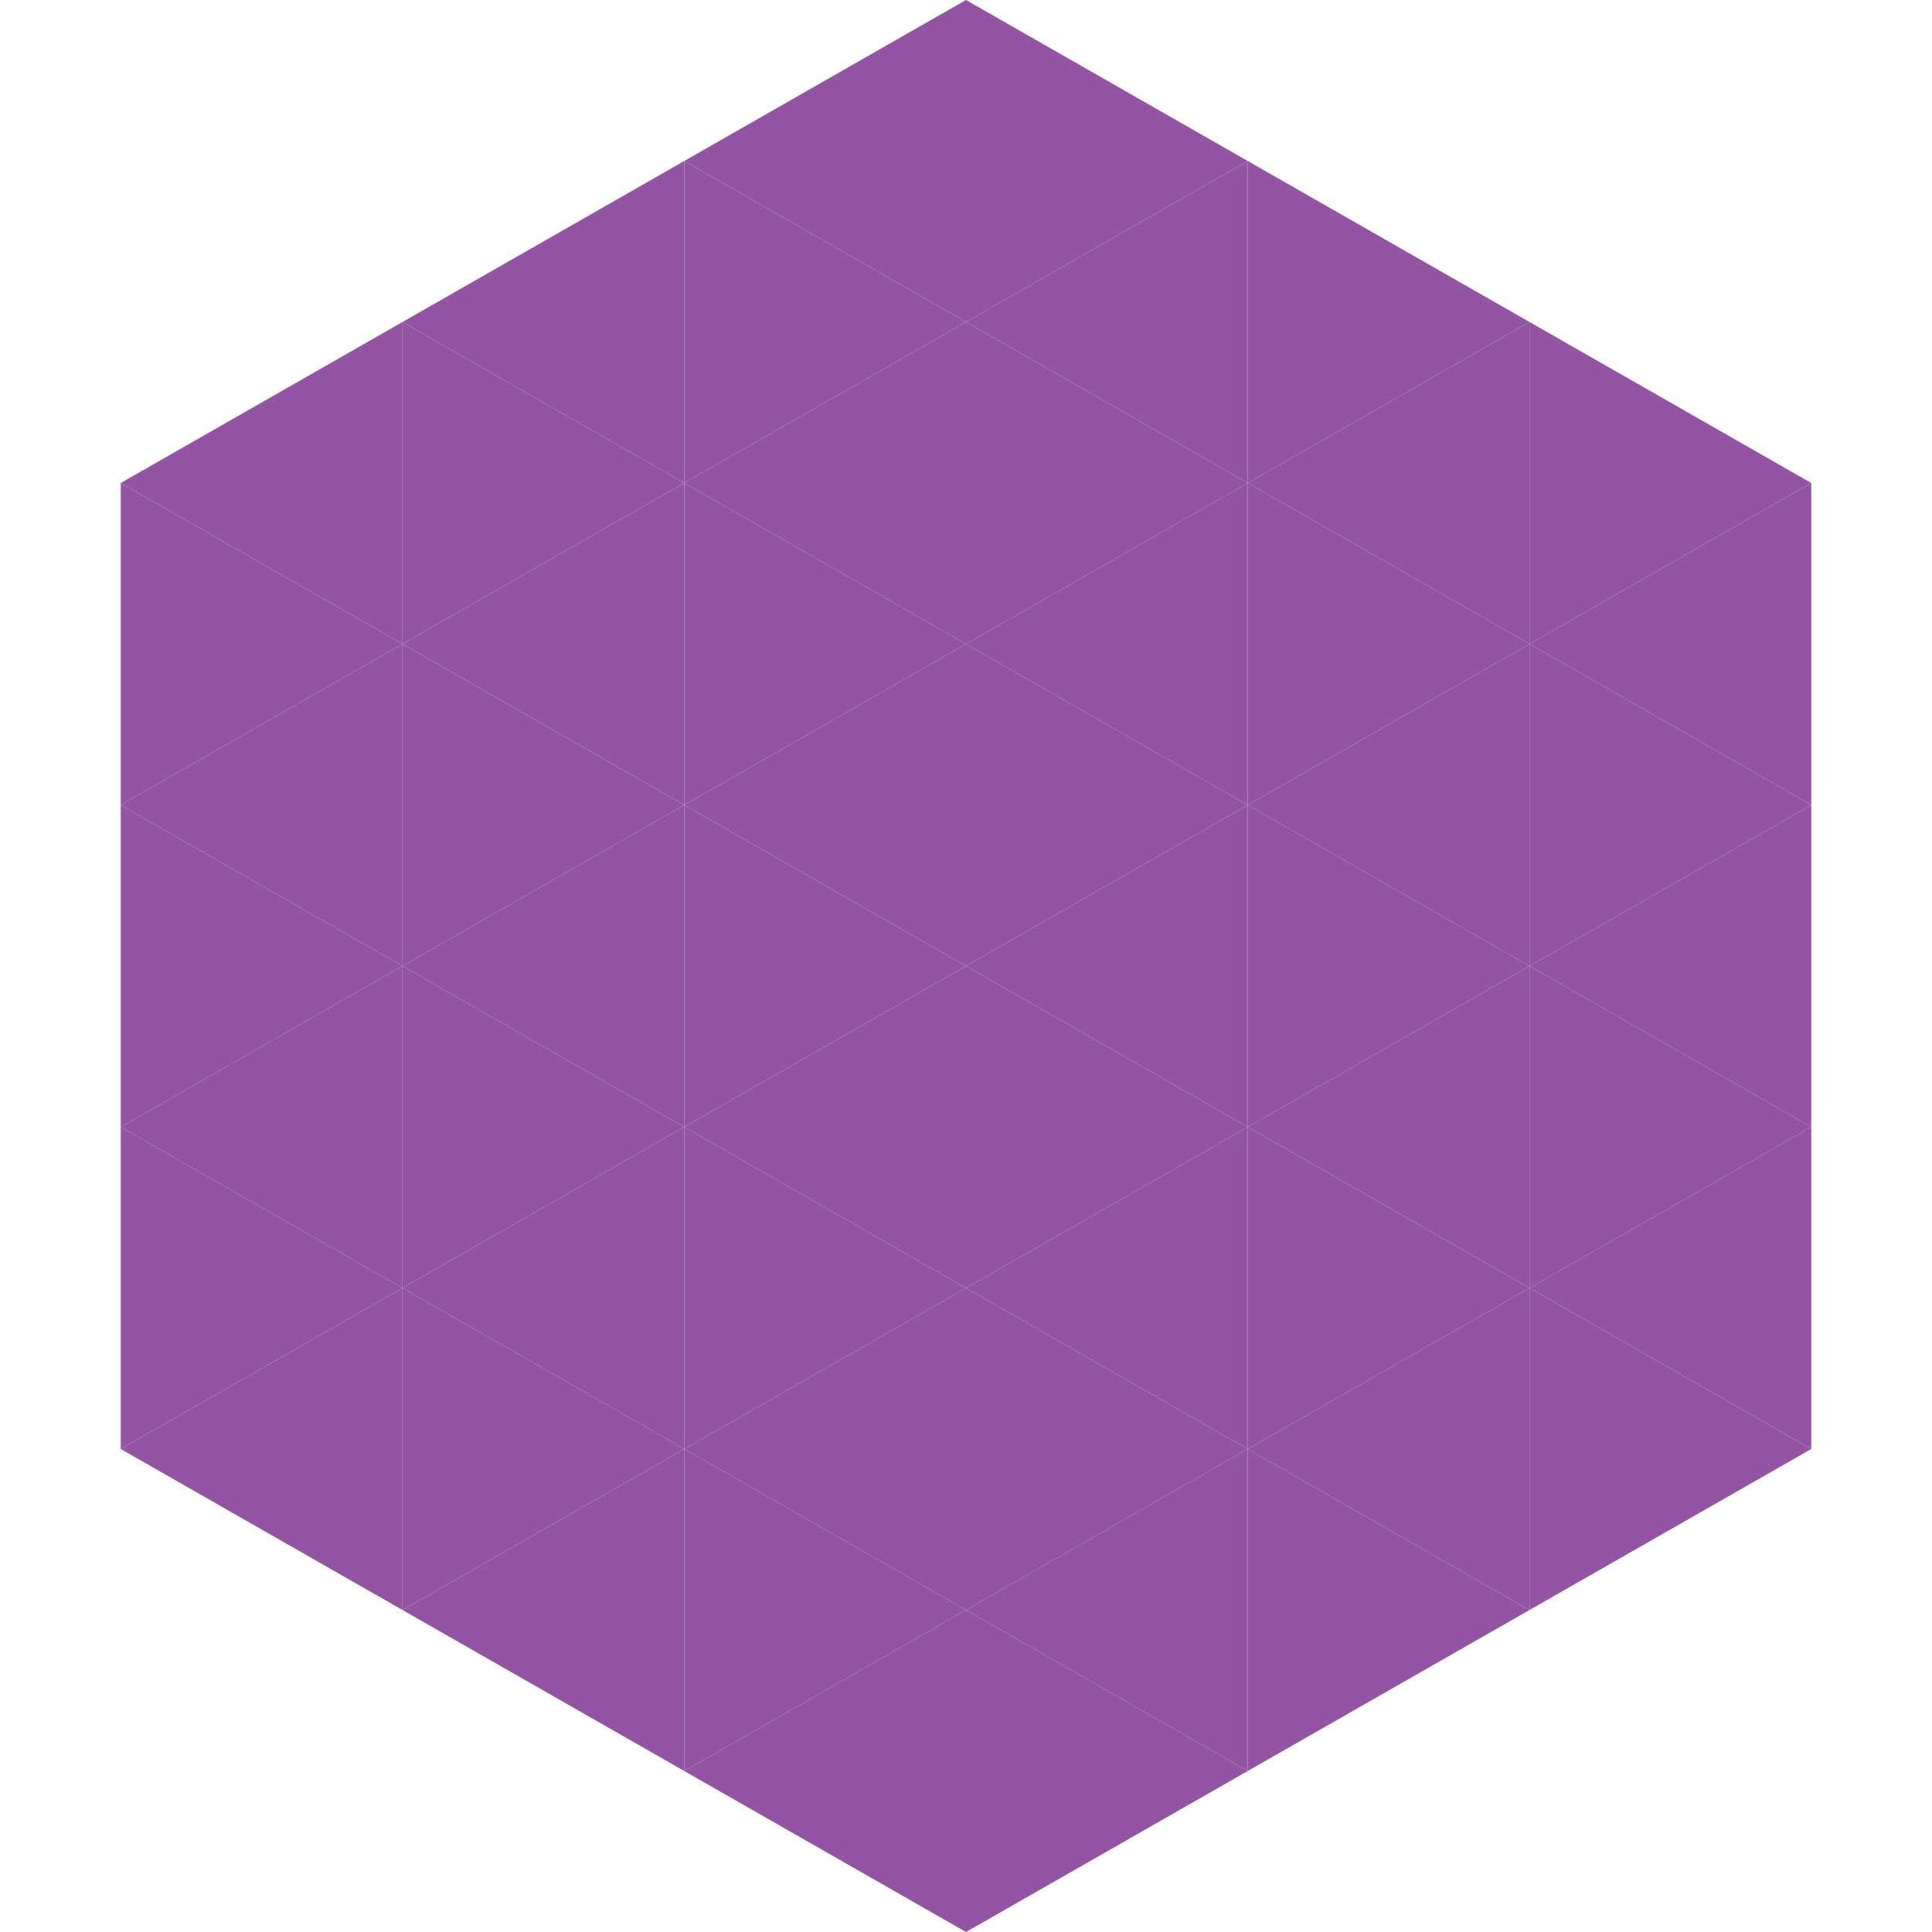
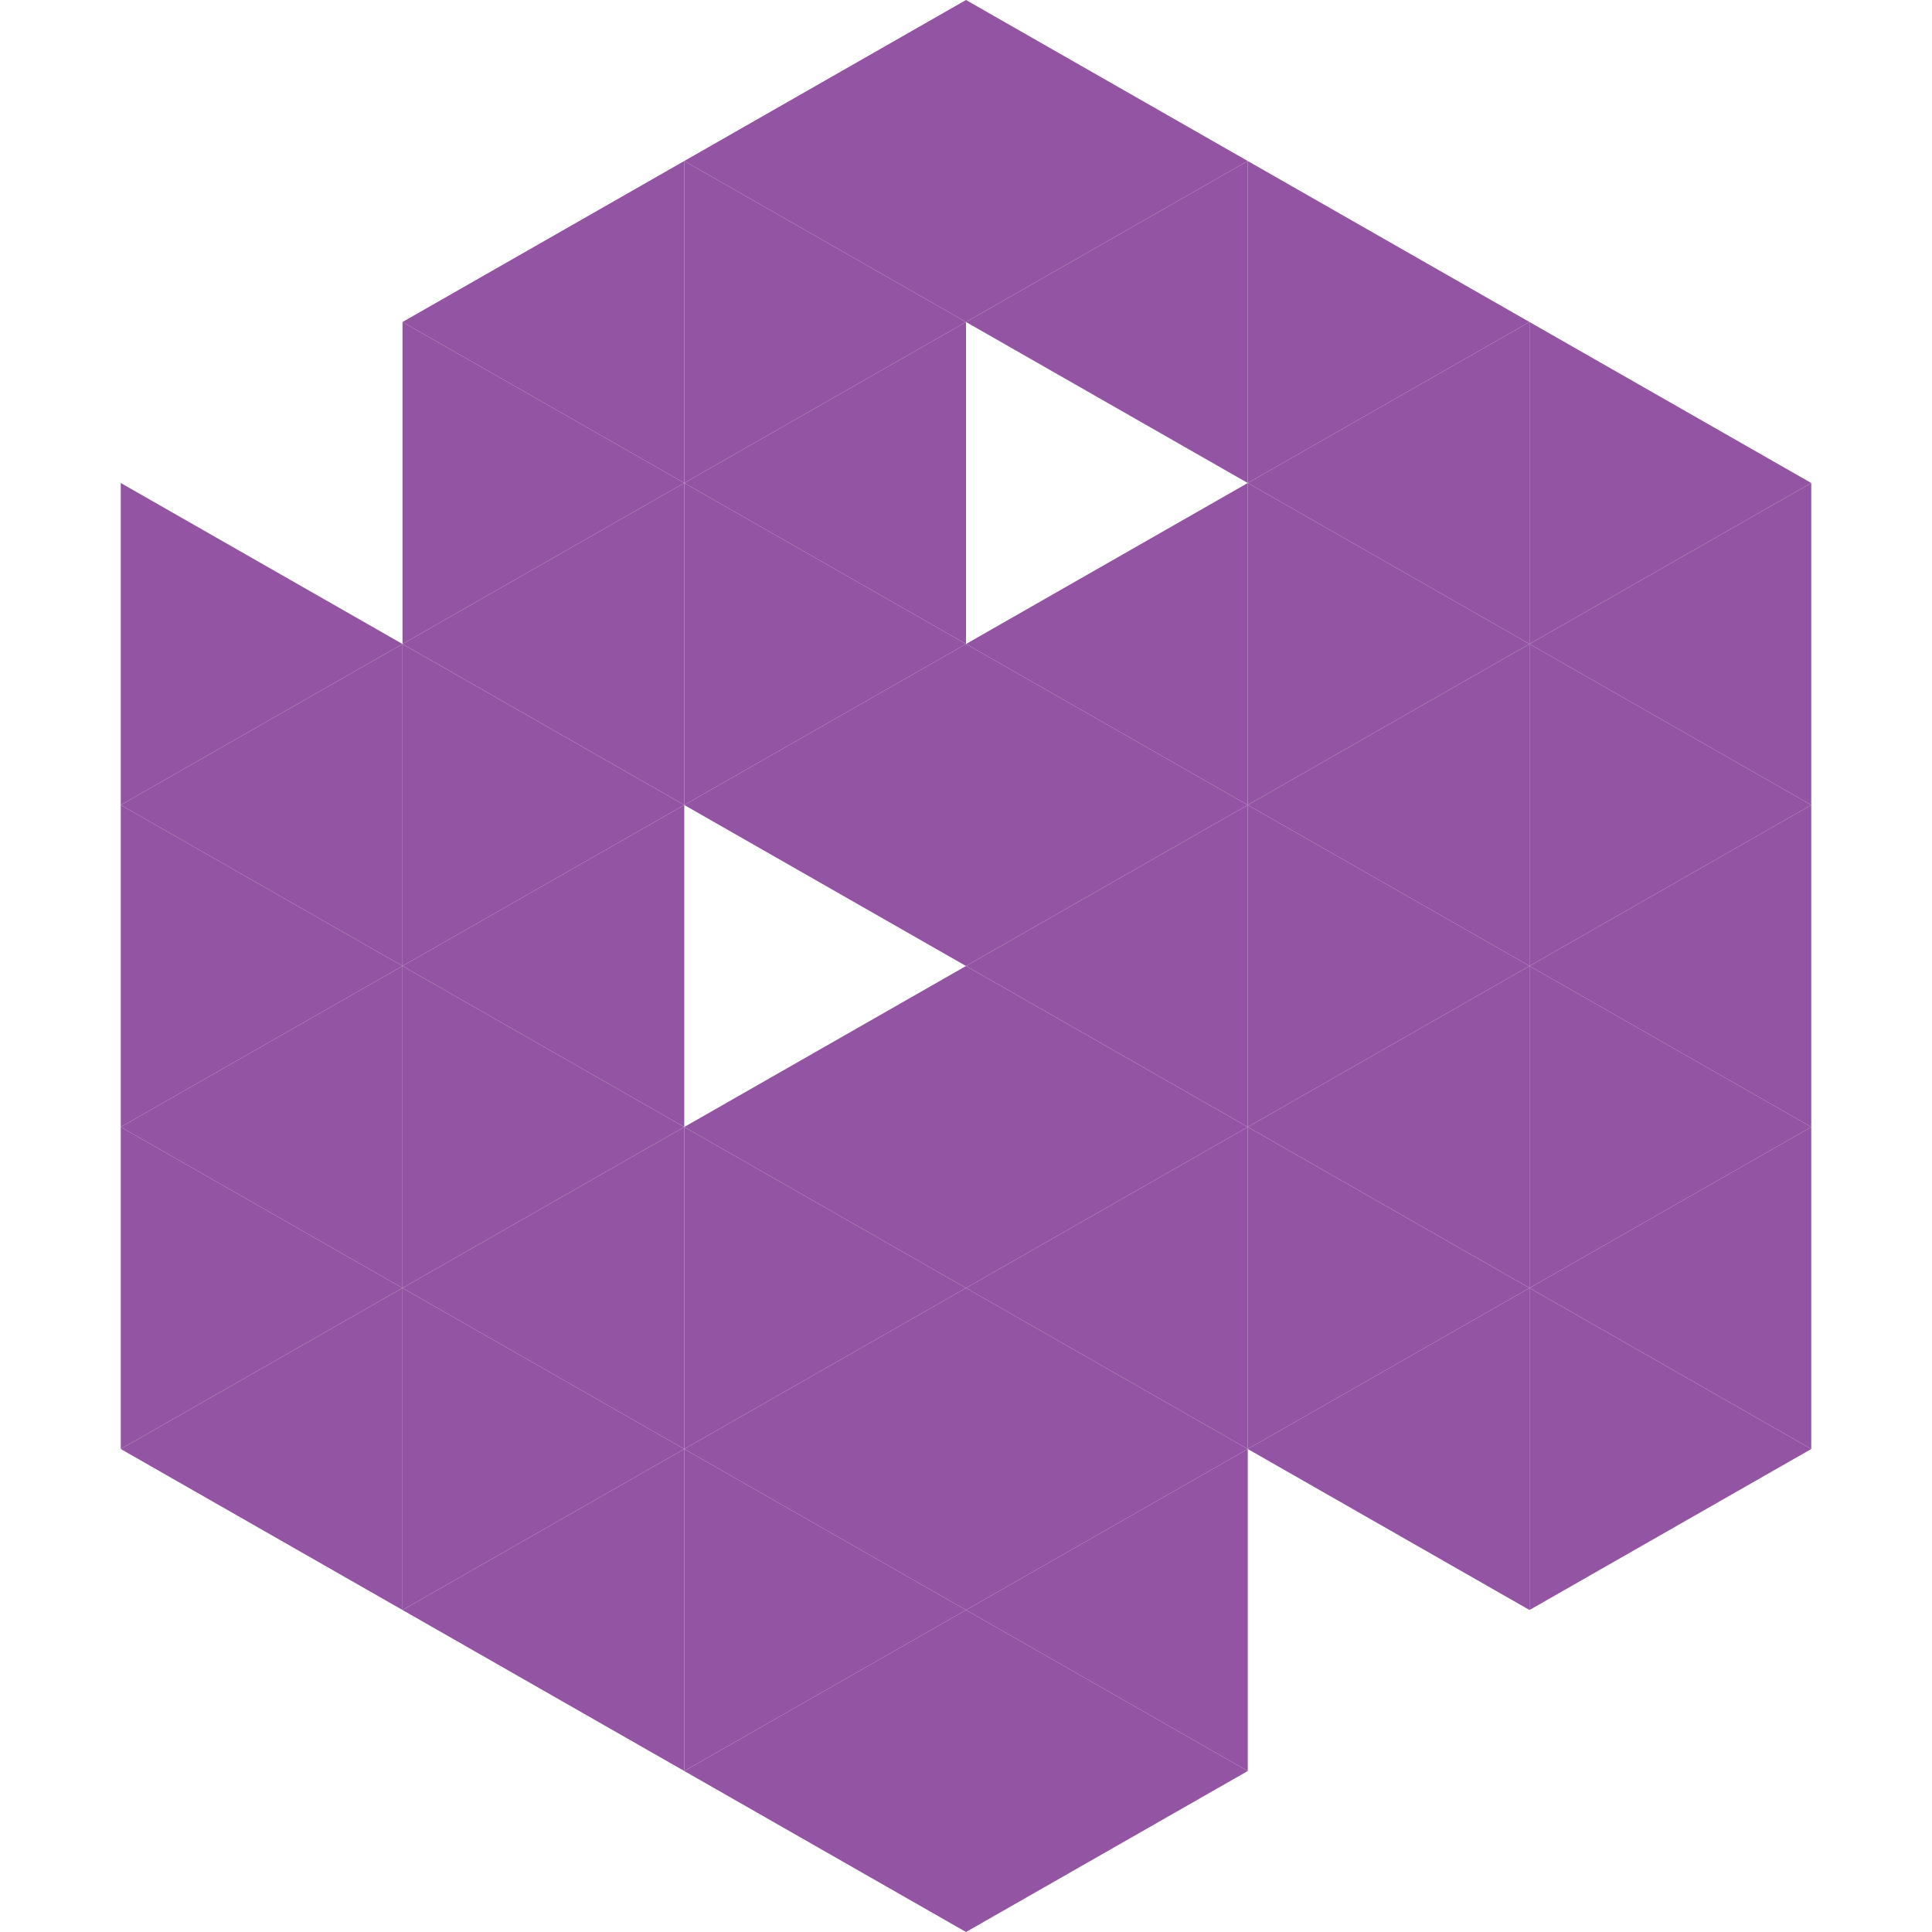
<svg xmlns="http://www.w3.org/2000/svg" width="240" height="240">
-   <polygon points="50,40 15,60 50,80" style="fill:rgb(147,84,163)" />
  <polygon points="190,40 225,60 190,80" style="fill:rgb(147,84,163)" />
  <polygon points="15,60 50,80 15,100" style="fill:rgb(147,84,163)" />
  <polygon points="225,60 190,80 225,100" style="fill:rgb(147,84,163)" />
  <polygon points="50,80 15,100 50,120" style="fill:rgb(147,84,163)" />
  <polygon points="190,80 225,100 190,120" style="fill:rgb(147,84,163)" />
  <polygon points="15,100 50,120 15,140" style="fill:rgb(147,84,163)" />
  <polygon points="225,100 190,120 225,140" style="fill:rgb(147,84,163)" />
  <polygon points="50,120 15,140 50,160" style="fill:rgb(147,84,163)" />
  <polygon points="190,120 225,140 190,160" style="fill:rgb(147,84,163)" />
  <polygon points="15,140 50,160 15,180" style="fill:rgb(147,84,163)" />
  <polygon points="225,140 190,160 225,180" style="fill:rgb(147,84,163)" />
  <polygon points="50,160 15,180 50,200" style="fill:rgb(147,84,163)" />
  <polygon points="190,160 225,180 190,200" style="fill:rgb(147,84,163)" />
  <polygon points="15,180 50,200 15,220" style="fill:rgb(255,255,255); fill-opacity:0" />
  <polygon points="225,180 190,200 225,220" style="fill:rgb(255,255,255); fill-opacity:0" />
  <polygon points="50,0 85,20 50,40" style="fill:rgb(255,255,255); fill-opacity:0" />
  <polygon points="190,0 155,20 190,40" style="fill:rgb(255,255,255); fill-opacity:0" />
  <polygon points="85,20 50,40 85,60" style="fill:rgb(147,84,163)" />
  <polygon points="155,20 190,40 155,60" style="fill:rgb(147,84,163)" />
  <polygon points="50,40 85,60 50,80" style="fill:rgb(147,84,163)" />
  <polygon points="190,40 155,60 190,80" style="fill:rgb(147,84,163)" />
  <polygon points="85,60 50,80 85,100" style="fill:rgb(147,84,163)" />
  <polygon points="155,60 190,80 155,100" style="fill:rgb(147,84,163)" />
  <polygon points="50,80 85,100 50,120" style="fill:rgb(147,84,163)" />
  <polygon points="190,80 155,100 190,120" style="fill:rgb(147,84,163)" />
  <polygon points="85,100 50,120 85,140" style="fill:rgb(147,84,163)" />
  <polygon points="155,100 190,120 155,140" style="fill:rgb(147,84,163)" />
  <polygon points="50,120 85,140 50,160" style="fill:rgb(147,84,163)" />
  <polygon points="190,120 155,140 190,160" style="fill:rgb(147,84,163)" />
  <polygon points="85,140 50,160 85,180" style="fill:rgb(147,84,163)" />
  <polygon points="155,140 190,160 155,180" style="fill:rgb(147,84,163)" />
  <polygon points="50,160 85,180 50,200" style="fill:rgb(147,84,163)" />
  <polygon points="190,160 155,180 190,200" style="fill:rgb(147,84,163)" />
  <polygon points="85,180 50,200 85,220" style="fill:rgb(147,84,163)" />
-   <polygon points="155,180 190,200 155,220" style="fill:rgb(147,84,163)" />
  <polygon points="120,0 85,20 120,40" style="fill:rgb(147,84,163)" />
  <polygon points="120,0 155,20 120,40" style="fill:rgb(147,84,163)" />
  <polygon points="85,20 120,40 85,60" style="fill:rgb(147,84,163)" />
  <polygon points="155,20 120,40 155,60" style="fill:rgb(147,84,163)" />
  <polygon points="120,40 85,60 120,80" style="fill:rgb(147,84,163)" />
-   <polygon points="120,40 155,60 120,80" style="fill:rgb(147,84,163)" />
  <polygon points="85,60 120,80 85,100" style="fill:rgb(147,84,163)" />
  <polygon points="155,60 120,80 155,100" style="fill:rgb(147,84,163)" />
  <polygon points="120,80 85,100 120,120" style="fill:rgb(147,84,163)" />
  <polygon points="120,80 155,100 120,120" style="fill:rgb(147,84,163)" />
-   <polygon points="85,100 120,120 85,140" style="fill:rgb(147,84,163)" />
  <polygon points="155,100 120,120 155,140" style="fill:rgb(147,84,163)" />
  <polygon points="120,120 85,140 120,160" style="fill:rgb(147,84,163)" />
  <polygon points="120,120 155,140 120,160" style="fill:rgb(147,84,163)" />
  <polygon points="85,140 120,160 85,180" style="fill:rgb(147,84,163)" />
  <polygon points="155,140 120,160 155,180" style="fill:rgb(147,84,163)" />
  <polygon points="120,160 85,180 120,200" style="fill:rgb(147,84,163)" />
  <polygon points="120,160 155,180 120,200" style="fill:rgb(147,84,163)" />
  <polygon points="85,180 120,200 85,220" style="fill:rgb(147,84,163)" />
  <polygon points="155,180 120,200 155,220" style="fill:rgb(147,84,163)" />
  <polygon points="120,200 85,220 120,240" style="fill:rgb(147,84,163)" />
  <polygon points="120,200 155,220 120,240" style="fill:rgb(147,84,163)" />
  <polygon points="85,220 120,240 85,260" style="fill:rgb(255,255,255); fill-opacity:0" />
  <polygon points="155,220 120,240 155,260" style="fill:rgb(255,255,255); fill-opacity:0" />
</svg>